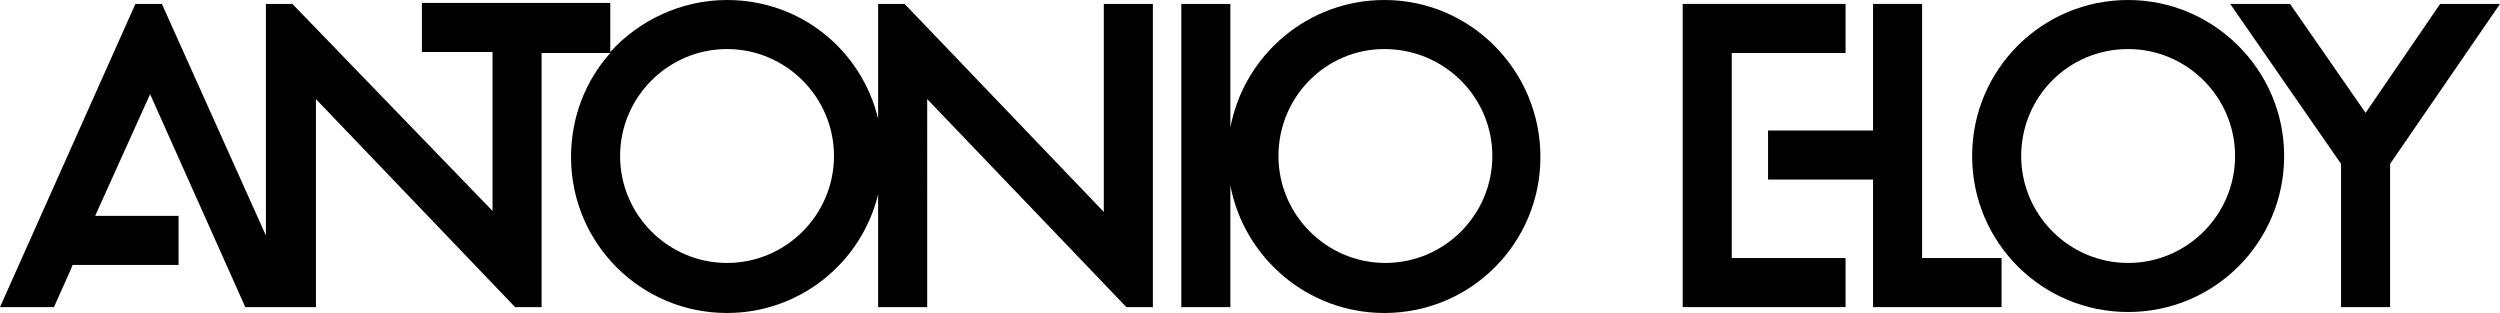
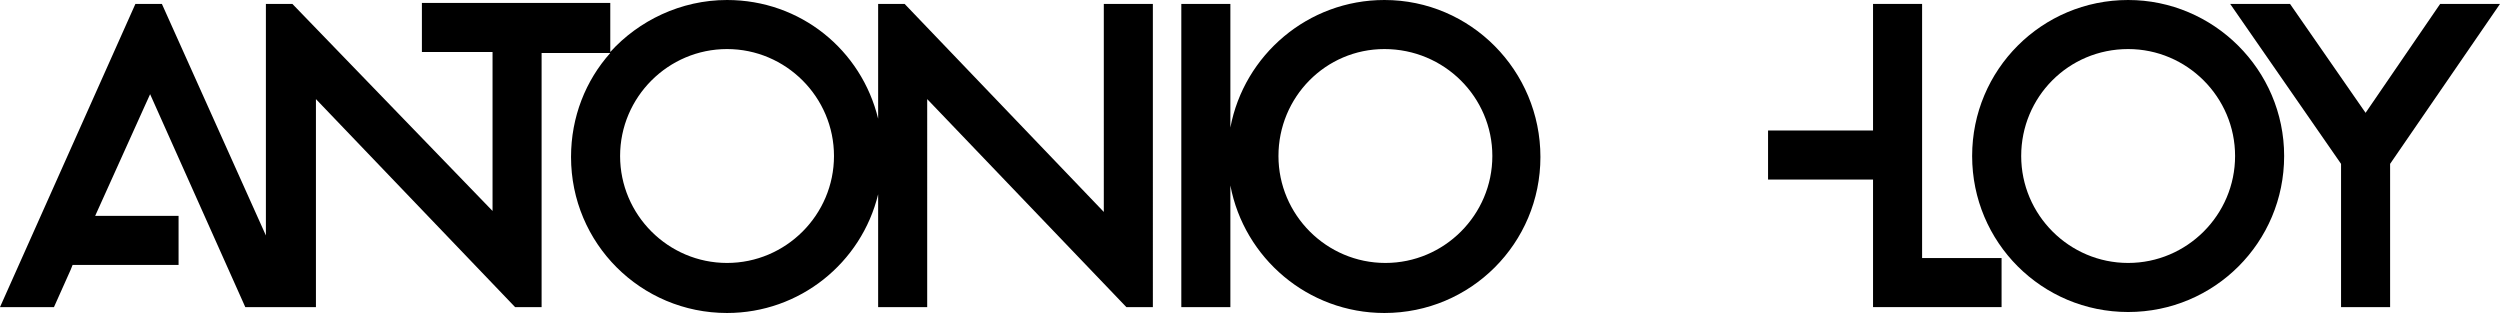
<svg xmlns="http://www.w3.org/2000/svg" version="1.1" id="Capa_1" x="0px" y="0px" viewBox="0 0 254.8 31.9" style="enable-background:new 0 0 254.8 31.9;" xml:space="preserve">
  <polygon points="190.9,0.4 190.9,13.3 180.2,13.3 180.2,18.3 190.9,18.3 190.9,31.3 204,31.3 204,26.3 195.9,26.3 195.9,0.4 " />
  <polygon points="248.7,0.4 241.1,11.5 233.4,0.4 227.3,0.4 238.6,16.7 238.6,31.3 243.6,31.3 243.6,16.7 254.8,0.4 " />
-   <polygon points="171.5,0.4 171.5,31.3 188.1,31.3 188.1,26.3 176.5,26.3 176.5,5.4 188.1,5.4 188.1,0.4 " />
  <path d="M216.9,0c-8.8,0-15.9,7.1-15.9,15.9s7.1,15.9,15.9,15.9s15.9-7.1,15.9-15.9C232.8,7.1,225.6,0,216.9,0 M227.8,15.9  c0,6-4.9,10.9-10.9,10.9c-6,0-10.9-4.9-10.9-10.9S210.8,5,216.9,5C222.9,5,227.8,9.9,227.8,15.9" />
  <path d="M141.1,0c-7.8,0-14.3,5.6-15.7,13V0.4h-5v30.9h5V18.9c1.4,7.4,7.9,13,15.7,13c8.8,0,15.9-7.1,15.9-15.9S149.9,0,141.1,0   M152.1,15.9c0,6-4.9,10.9-10.9,10.9c-6,0-10.9-4.9-10.9-10.9S135.1,5,141.1,5C147.2,5,152.1,9.9,152.1,15.9" />
  <path d="M112.5,21.6L92.2,0.4h-2.7v11.7C87.8,5.1,81.6,0,74.1,0c-4.7,0-9,2.1-11.9,5.3v-5h-7h-5H43v5h7.2v16.2L29.8,0.4h-2.7V24  L16.5,0.4h-2.7L0,31.3h5.5l1.7-3.8L7.4,27h10.8v-5H9.7l5.1-11.3l0.5-1.1L25,31.3h2.2h3.3h1.7V10.1l20.3,21.2h2.7V5.4h7  c-2.5,2.8-4,6.5-4,10.6c0,8.8,7.1,15.9,15.9,15.9c7.4,0,13.7-5.1,15.4-12.1v11.5h5V10.1l20.3,21.2h2.7V0.4h-5L112.5,21.6L112.5,21.6  z M85,15.9c0,6-4.9,10.9-10.9,10.9c-6,0-10.9-4.9-10.9-10.9c0-6,4.9-10.9,10.9-10.9C80.1,5,85,9.9,85,15.9" />
</svg>